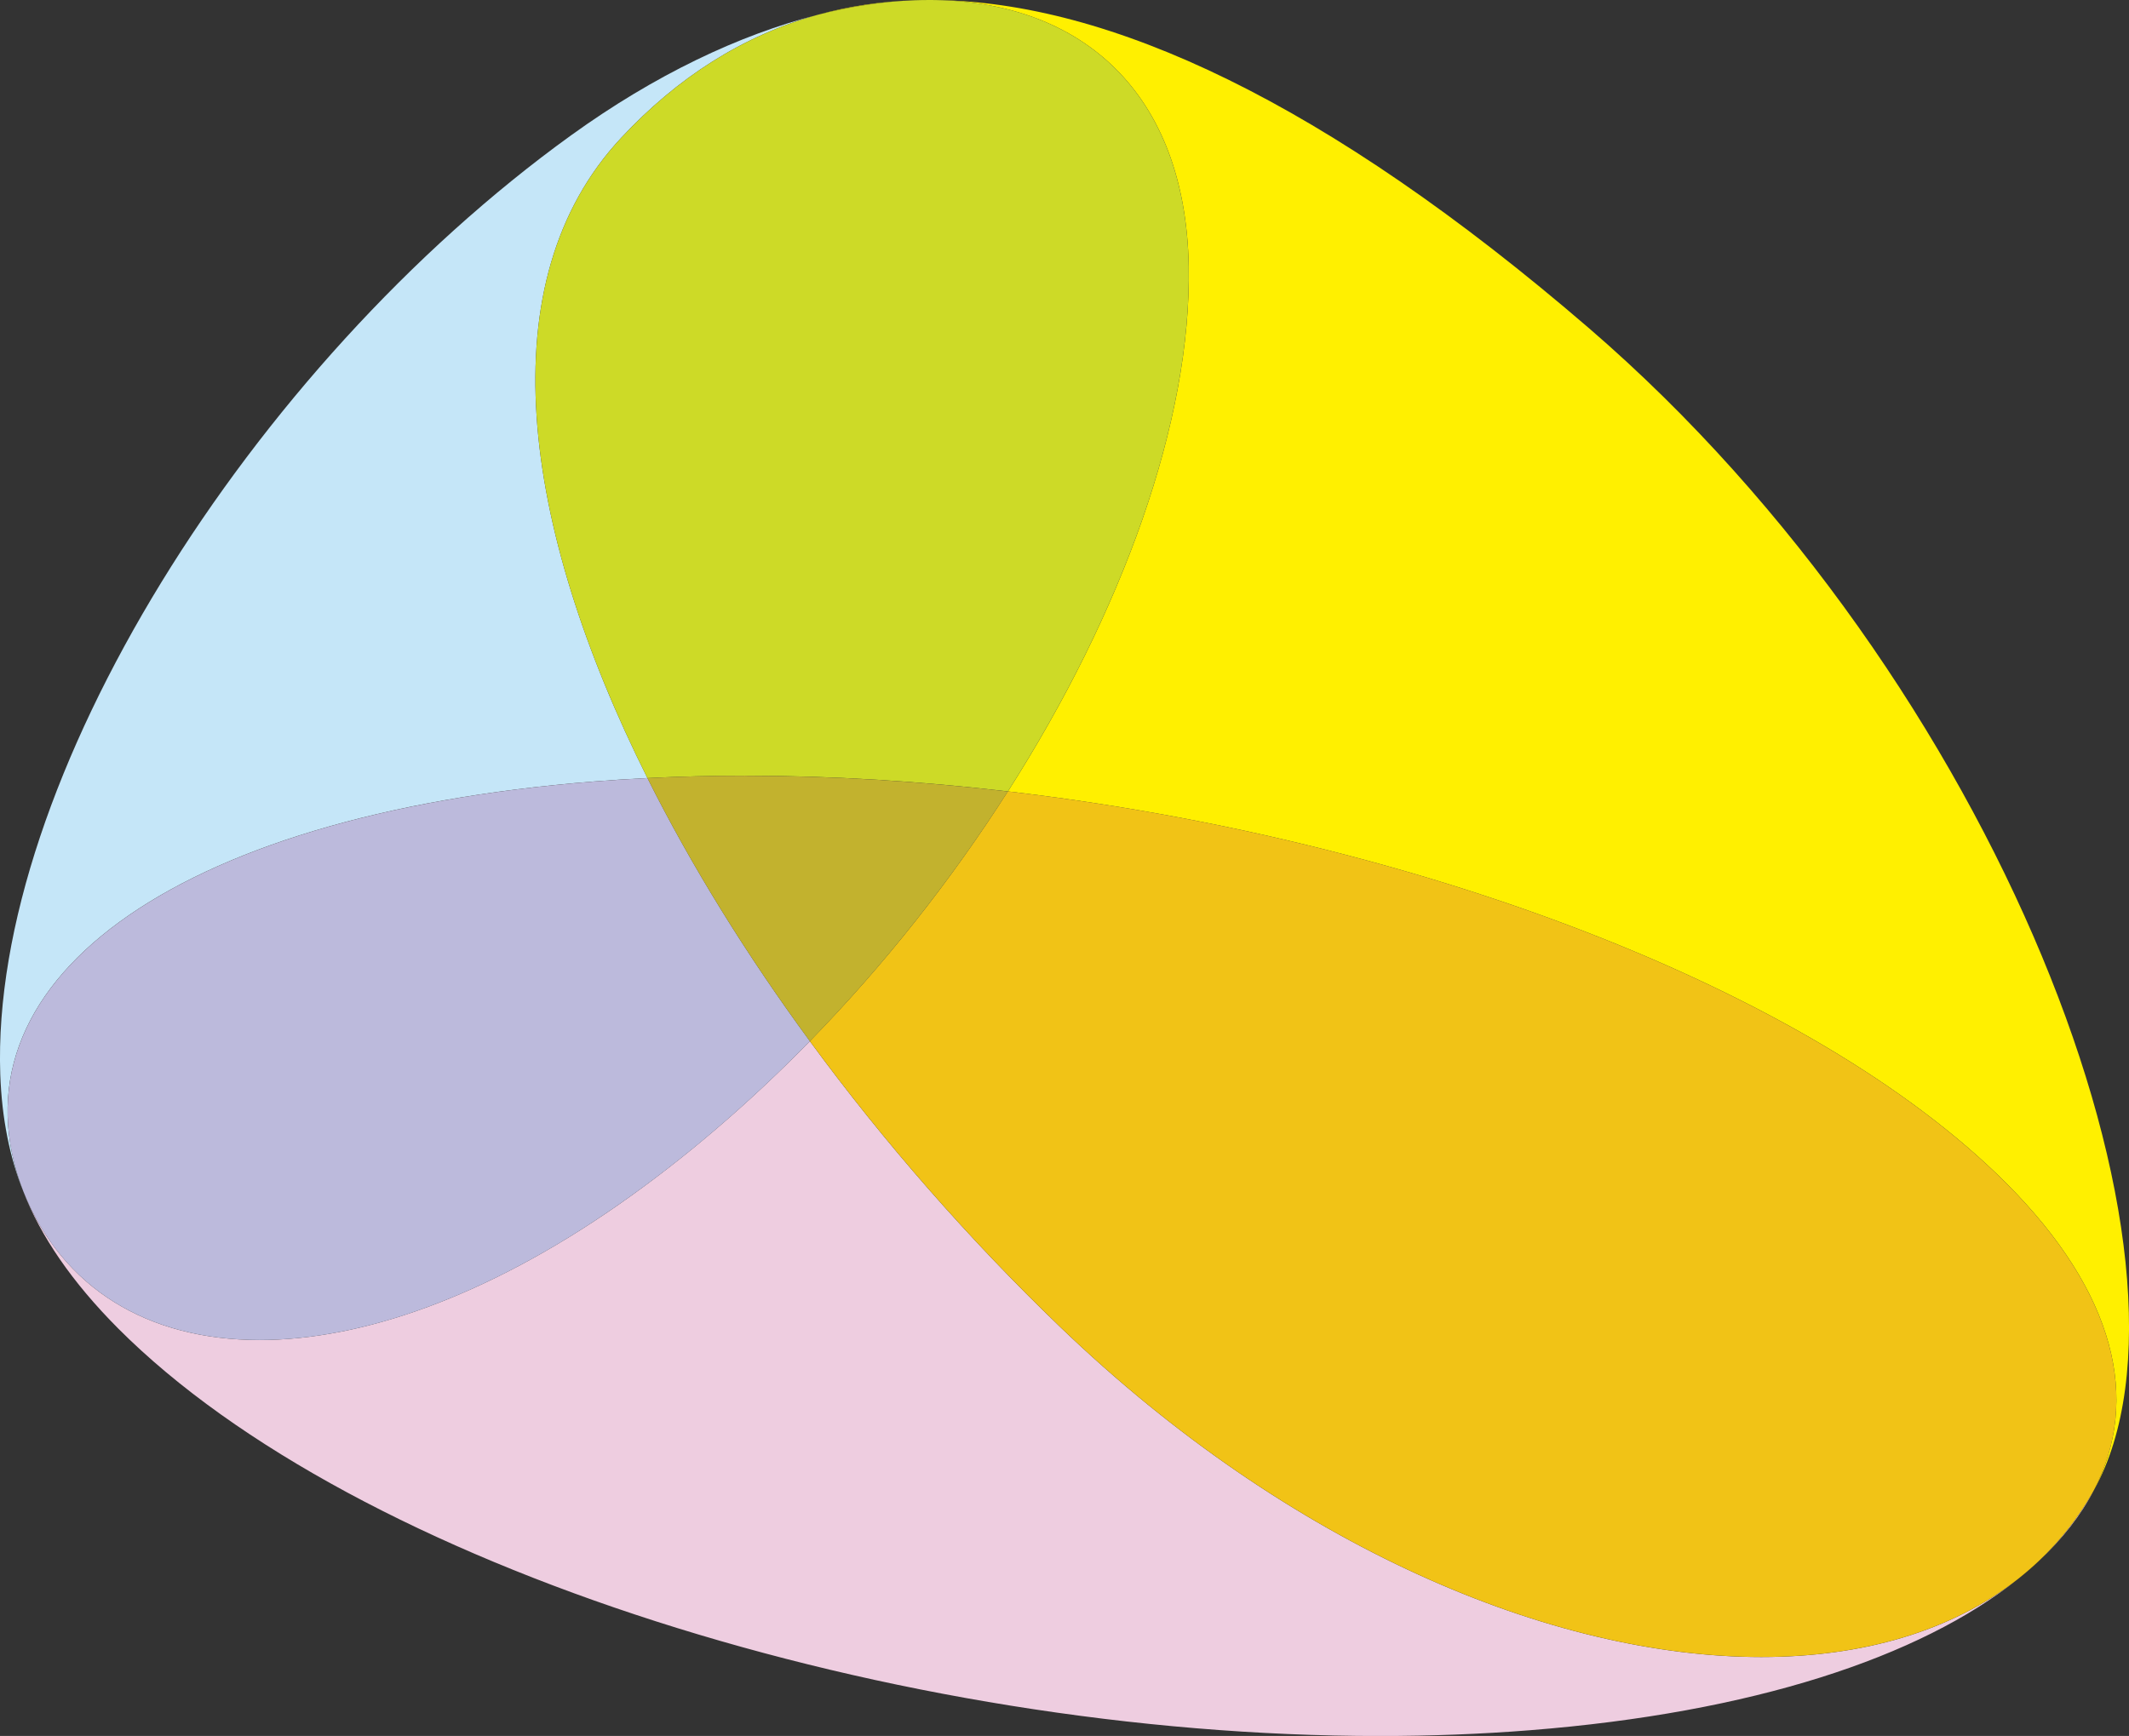
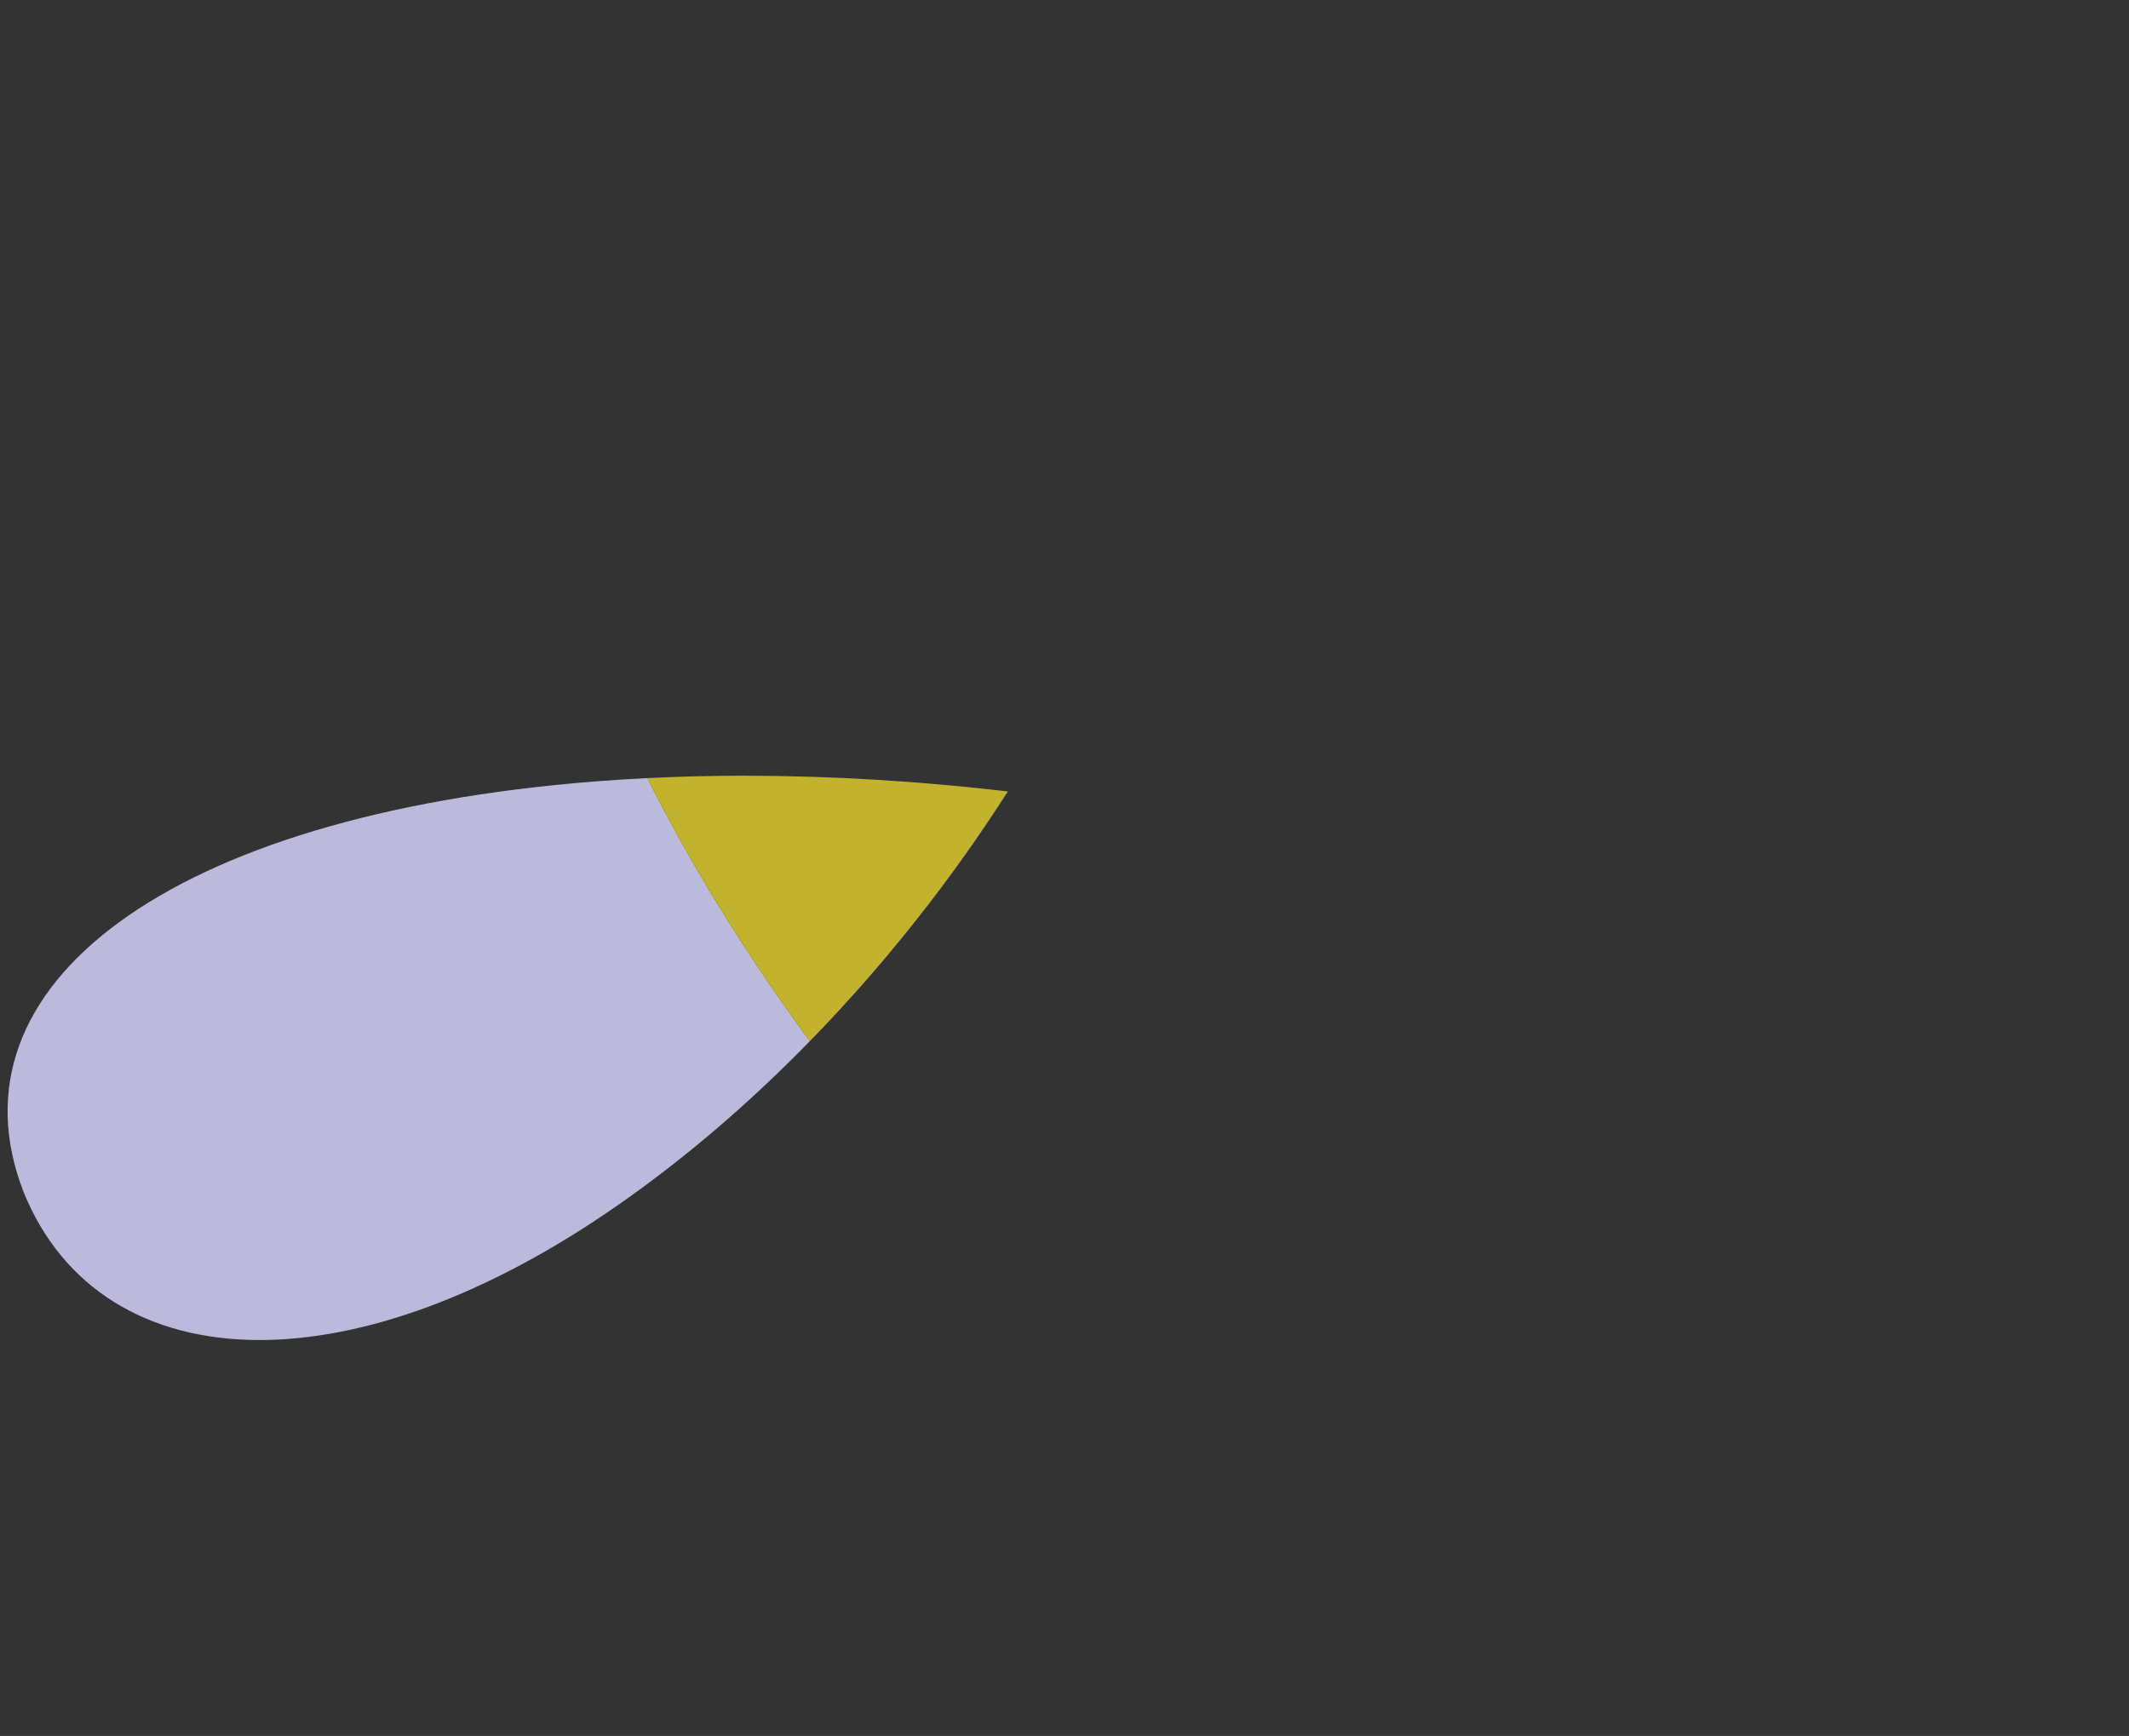
<svg xmlns="http://www.w3.org/2000/svg" width="48" height="39.148" viewBox="0 0 48 39.148">
  <rect x="0" y="0" width="48" height="39.148" fill="#333333" stroke="none" />
  <defs>
    <style>.d{fill:#f1c316;}.e{fill:#eecde0;}.f{fill:#fff000;}.g{fill:#c2b22e;}.h{fill:#cdda27;}.i{fill:#bcbadc;}.j{fill:#c5e6f8;}</style>
  </defs>
  <g id="a" />
  <g id="b">
    <g id="c">
      <g>
-         <path class="e" d="M47.212,33.598c-.014,.025-.028,.05-.042,.075-.335,.582-.743,1.095-1.214,1.539,.541-.503,.962-1.044,1.256-1.614m-28.953-10.119c-1.346,1.379-2.801,2.633-4.328,3.698-2.964,2.065-5.771,3.042-8.078,3.042-2.52,0-4.444-1.164-5.325-3.347,.386,1,1.091,2.037,2.138,3.088,5.343,5.359,17.516,9.189,28.432,9.189,1.148,0,2.283-.042,3.393-.13,5.014-.395,8.794-1.643,11.002-3.407-1.488,1.17-3.492,1.756-5.784,1.756-4.708,0-10.633-2.473-15.802-7.439-2.063-1.982-3.982-4.176-5.648-6.449" />
-         <path class="f" d="M45.956,35.212c-.146,.136-.3,.269-.463,.399,.16-.126,.315-.259,.463-.399M20.617,.006c-.765,.026-1.492,.137-2.182,.328,.756-.193,1.487-.302,2.182-.328m.465-.005c3.288,.055,5.646,2.066,5.719,6.001,.064,3.497-1.5,7.807-4.077,11.845,9.121,1.065,18.115,4.437,22.506,8.833,2.475,2.478,3.031,4.888,1.983,6.918,2.824-5.117-2.168-18.248-11.385-26.194C29.878,2.277,25,.045,21.081,.001" />
-         <path class="d" d="M22.723,17.847c-1.267,1.986-2.78,3.907-4.464,5.632,1.667,2.273,3.585,4.467,5.648,6.449,5.169,4.966,11.093,7.439,15.802,7.439,2.292,0,4.296-.586,5.784-1.756,.163-.13,.317-.263,.463-.399,.471-.444,.879-.957,1.214-1.539,.014-.025,.028-.05,.042-.075,1.049-2.03,.492-4.44-1.983-6.918-4.392-4.396-13.385-7.769-22.506-8.833" />
-         <path class="j" d="M18.435,.334c-1.767,.45-3.671,1.355-5.56,2.718C5.634,8.278-.222,17.639,.006,24.227c.035,1.001,.215,1.884,.521,2.644-1.792-4.639,3.273-8.491,12.877-9.249,.395-.031,.792-.057,1.193-.076-2.86-5.716-3.605-11.207-.593-14.437,1.262-1.353,2.735-2.306,4.431-2.776m2.508-.334c-.108,0-.217,.002-.327,.006,.114-.004,.229-.006,.345-.006,.039,0,.08,0,.119,.001-.046-.001-.092-.001-.138-.001" />
        <path class="i" d="M14.597,17.547c-.4,.02-.798,.045-1.193,.076C3.801,18.381-1.264,22.232,.528,26.872c.88,2.183,2.805,3.347,5.325,3.347,2.308,0,5.115-.976,8.078-3.042,1.528-1.064,2.983-2.319,4.328-3.698-1.429-1.948-2.672-3.954-3.662-5.933" />
-         <path class="h" d="M20.962,0c-.116,0-.231,.002-.345,.006-.694,.026-1.425,.135-2.182,.328-1.696,.47-3.169,1.423-4.431,2.776-3.012,3.229-2.266,8.721,.593,14.437,.726-.036,1.461-.054,2.201-.054,1.95-0,3.94,.122,5.925,.354,2.577-4.038,4.141-8.348,4.077-11.845C26.727,2.067,24.369,.056,21.081,.001c-.04-0-.08-.001-.119-.001" />
        <path class="g" d="M16.798,17.493c-.74,0-1.476,.018-2.201,.054,.99,1.979,2.234,3.984,3.662,5.933,1.684-1.726,3.196-3.646,4.464-5.632-1.984-.232-3.974-.354-5.925-.354" />
      </g>
    </g>
  </g>
</svg>